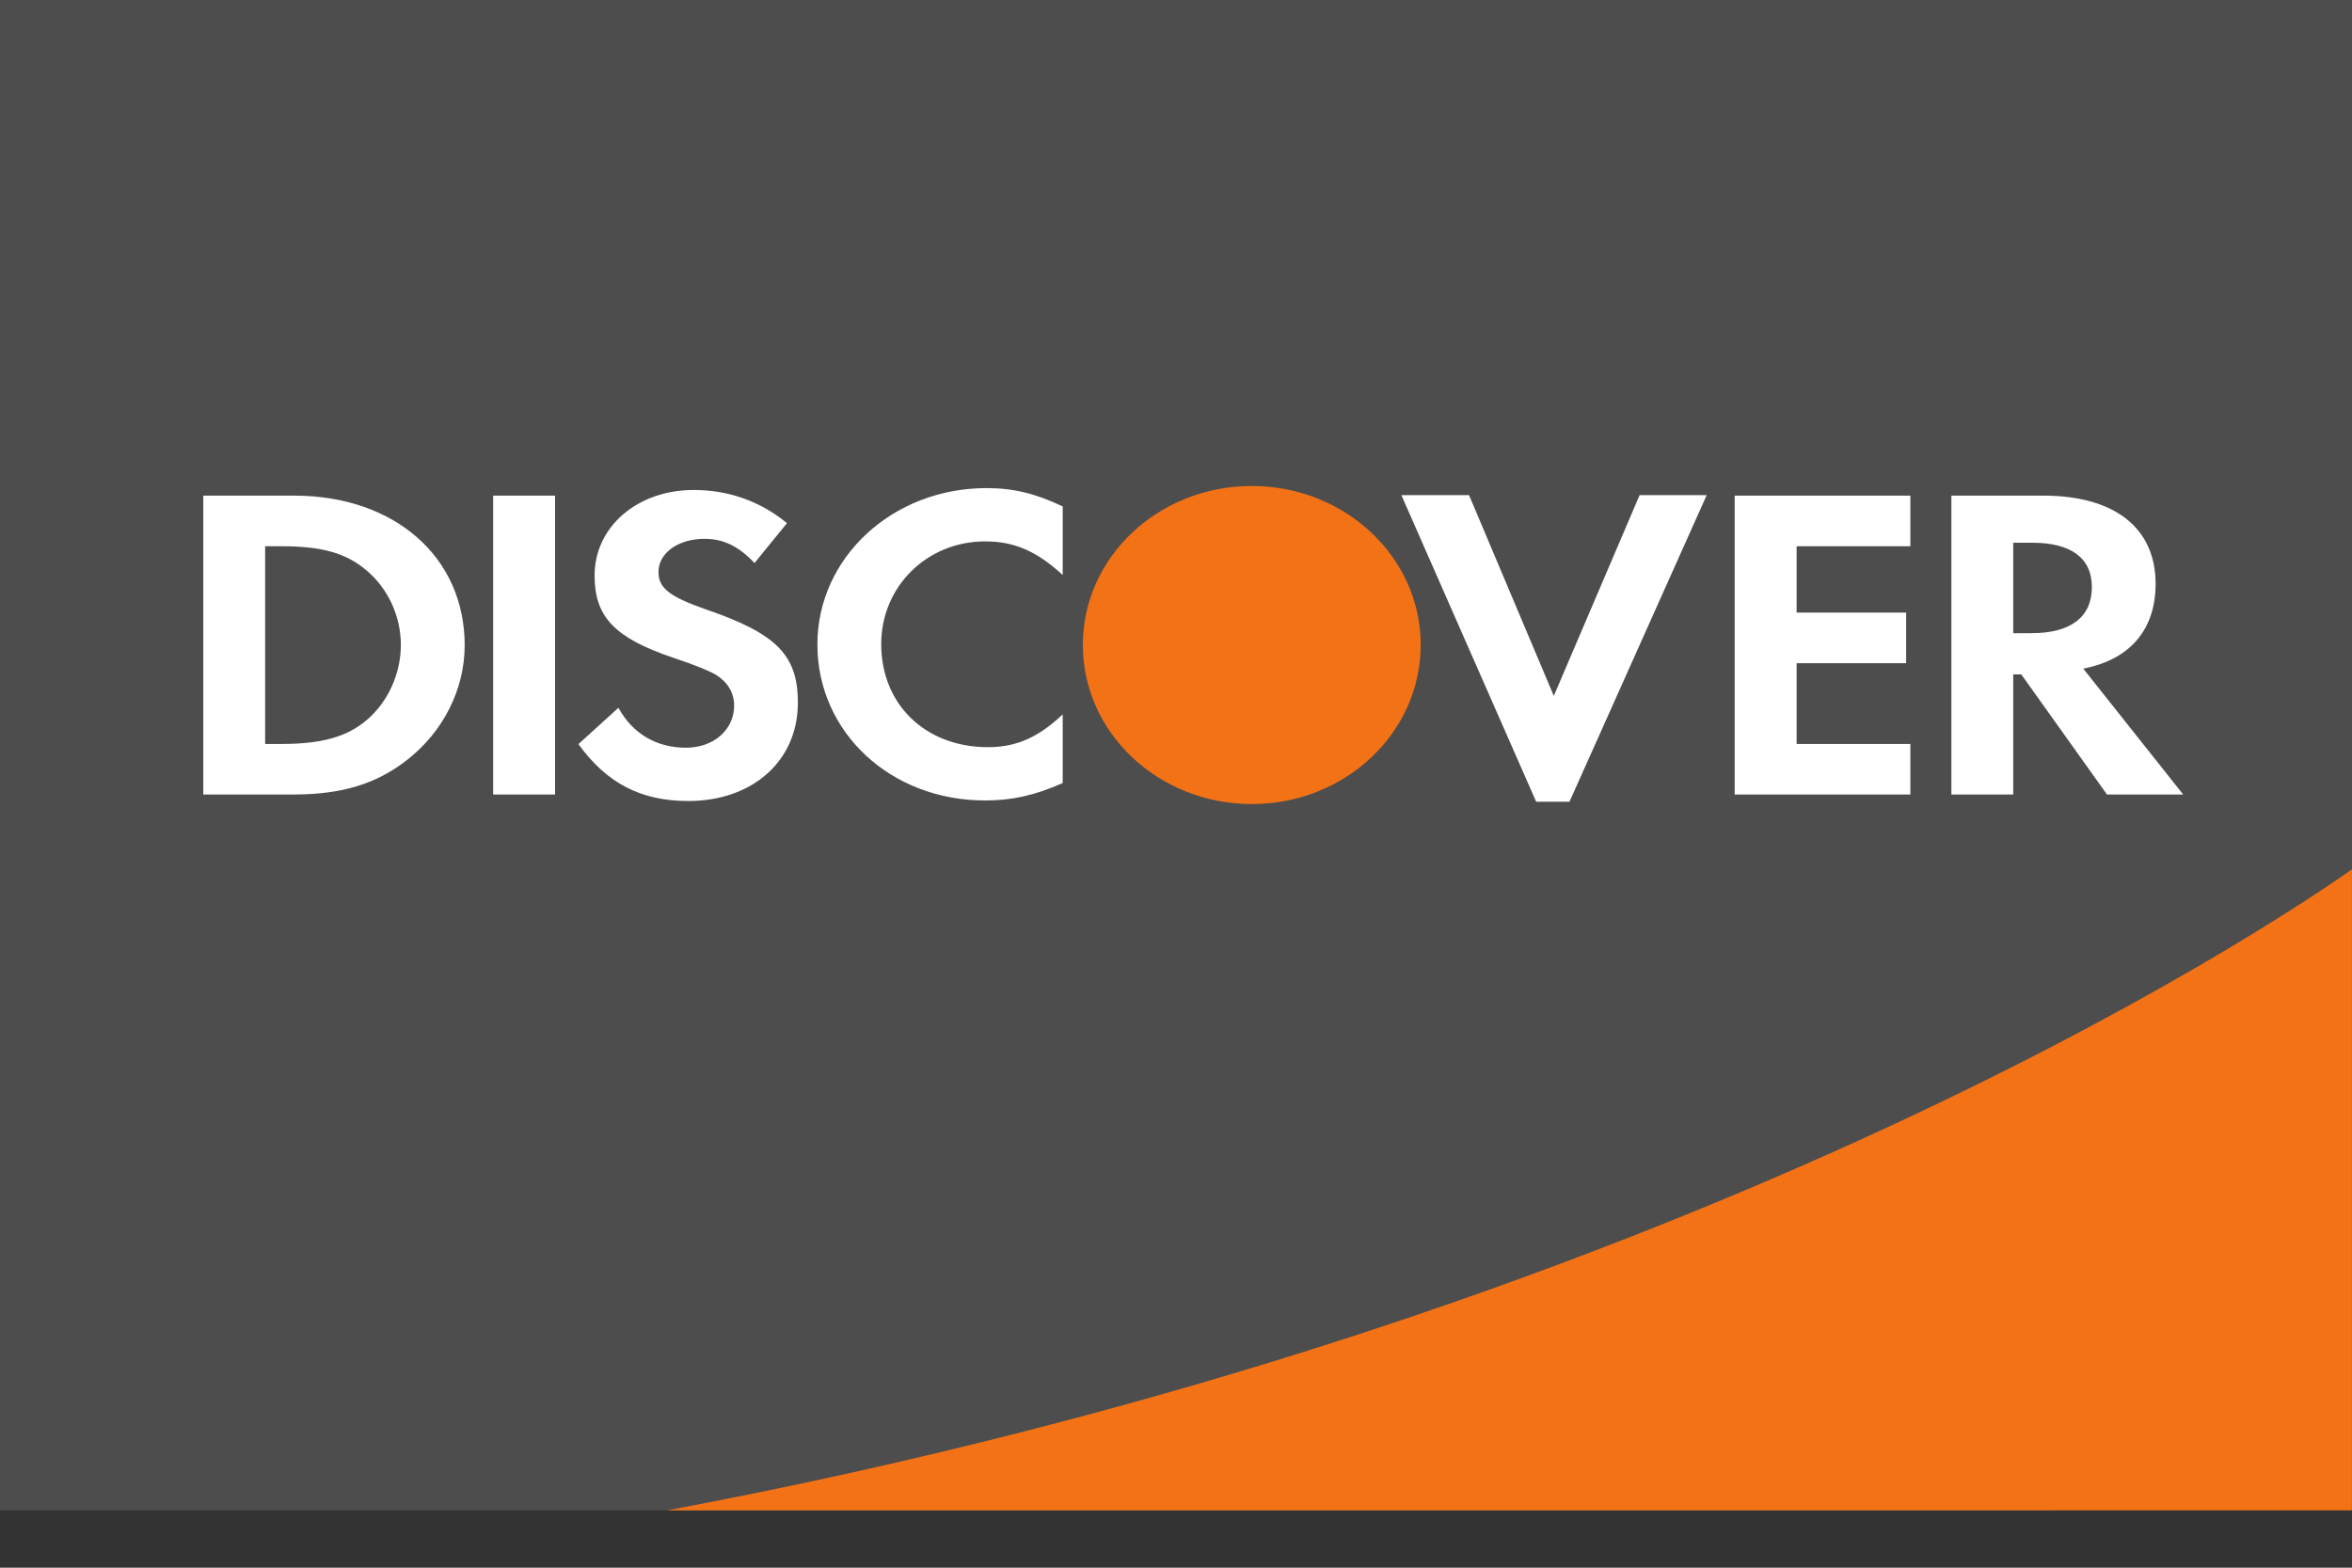
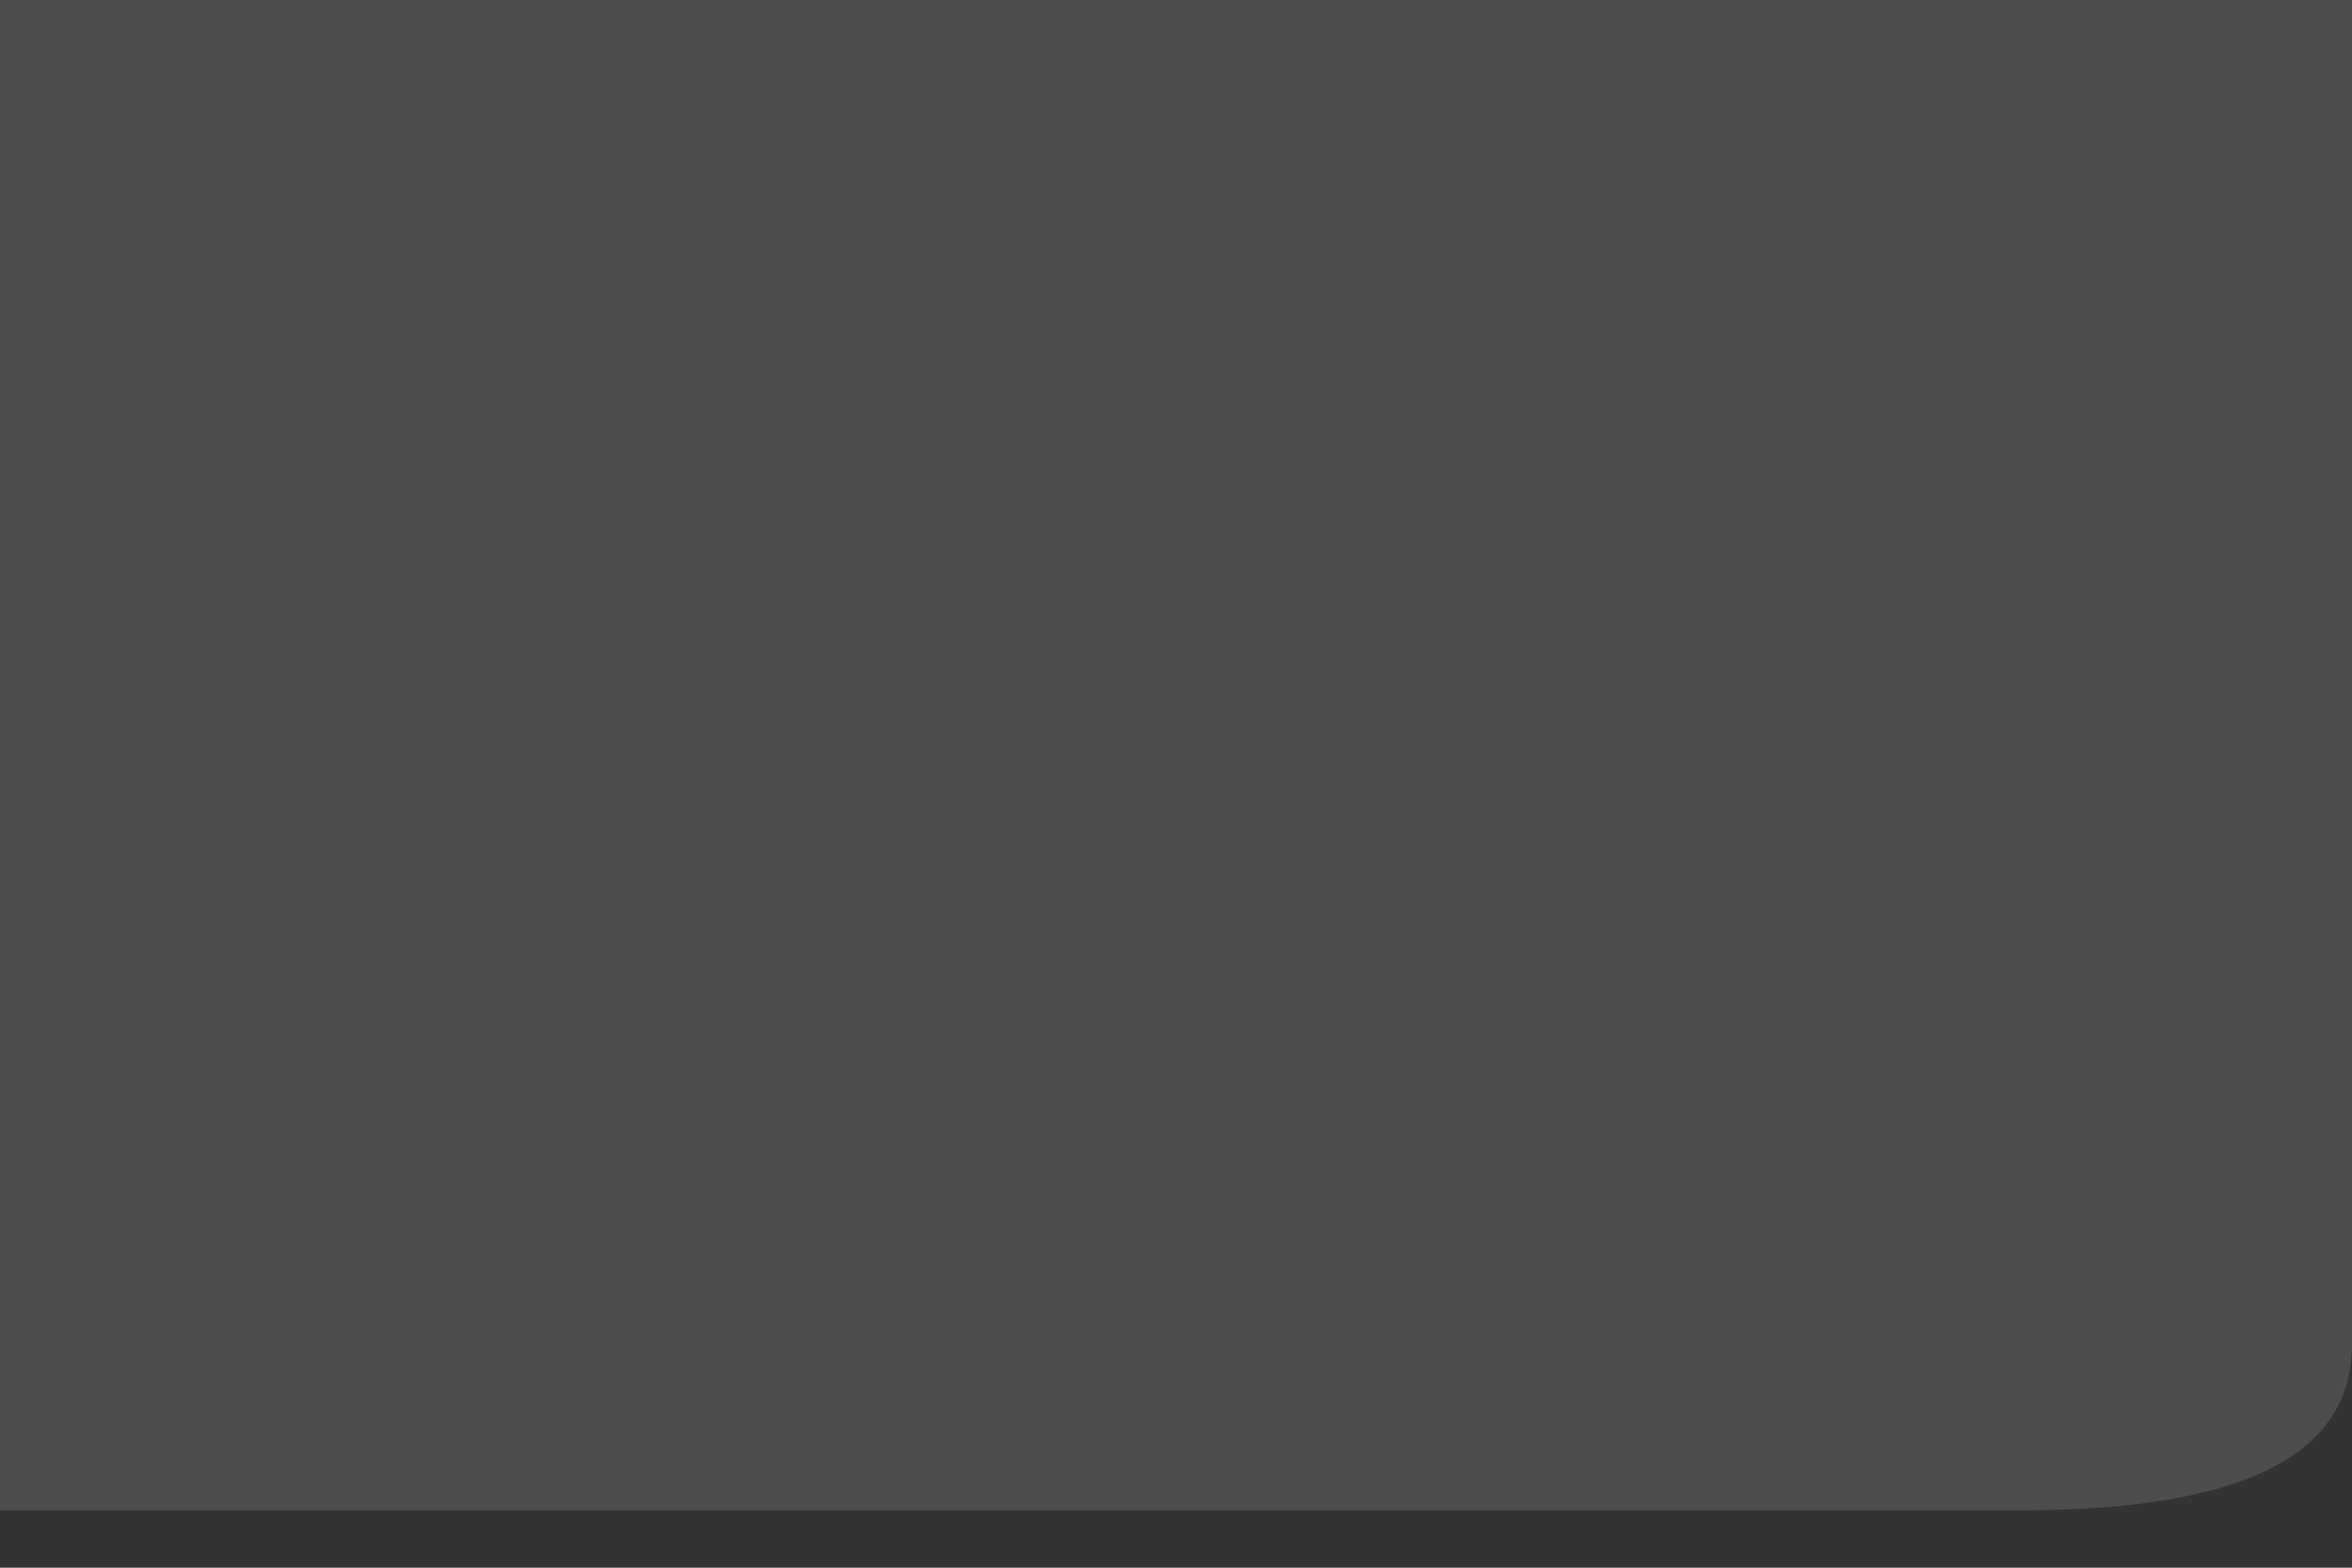
<svg xmlns="http://www.w3.org/2000/svg" width="30" height="20" viewBox="0 0 30 20" fill="none">
  <rect x="0" y="0" width="30" height="20" fill="#333333" stroke="none" />
  <path fill-rule="evenodd" clip-rule="evenodd" d="M2.115 0C0 0 0 0 0 0C0 0 0 0 0 19.269H25.77C29.053 19.269 30 18.322 30 17.154V0C0 0 29.053 0 27.885 0H2.115Z" fill="#4D4D4D" />
-   <path fill-rule="evenodd" clip-rule="evenodd" d="M12.583 6.227C12.923 6.227 13.208 6.295 13.555 6.461V7.336C13.226 7.033 12.941 6.907 12.564 6.907C11.823 6.907 11.24 7.484 11.24 8.216C11.24 8.989 11.805 9.532 12.601 9.532C12.959 9.532 13.239 9.412 13.555 9.114V9.99C13.195 10.149 12.904 10.212 12.564 10.212C11.361 10.212 10.426 9.343 10.426 8.222C10.426 7.113 11.386 6.227 12.583 6.227ZM8.848 6.251C9.292 6.251 9.698 6.394 10.038 6.674L9.624 7.183C9.419 6.966 9.224 6.874 8.987 6.874C8.647 6.874 8.399 7.057 8.399 7.297C8.399 7.503 8.538 7.612 9.012 7.777C9.911 8.086 10.177 8.361 10.177 8.966C10.177 9.705 9.601 10.219 8.78 10.219C8.179 10.219 7.742 9.996 7.378 9.493L7.888 9.03C8.07 9.361 8.374 9.539 8.75 9.539C9.103 9.539 9.364 9.31 9.364 9.001C9.364 8.841 9.285 8.703 9.127 8.606C9.047 8.56 8.89 8.492 8.581 8.389C7.839 8.137 7.584 7.869 7.584 7.343C7.584 6.719 8.131 6.251 8.848 6.251ZM17.875 6.317H18.738L19.819 8.878L20.913 6.317H21.769L20.019 10.228H19.594L17.875 6.317ZM2.593 6.323H3.752C5.034 6.323 5.927 7.107 5.927 8.232C5.927 8.793 5.654 9.336 5.191 9.696C4.803 10 4.36 10.136 3.746 10.136H2.593V6.323ZM6.29 6.323H7.08V10.136H6.29V6.323ZM22.126 6.323H24.367V6.969H22.916V7.815H24.313V8.461H22.916V9.491H24.367V10.136H22.126L22.126 6.323ZM24.89 6.323H26.061C26.973 6.323 27.495 6.735 27.495 7.449C27.495 8.033 27.167 8.416 26.572 8.53L27.847 10.136H26.875L25.782 8.604H25.679V10.136H24.89V6.323ZM25.679 6.924V8.078H25.91C26.414 8.078 26.682 7.872 26.682 7.489C26.682 7.118 26.414 6.924 25.922 6.924H25.679ZM3.382 6.969V9.491H3.594C4.105 9.491 4.427 9.399 4.675 9.188C4.949 8.958 5.113 8.593 5.113 8.227C5.113 7.861 4.949 7.507 4.675 7.277C4.414 7.055 4.105 6.969 3.594 6.969H3.382Z" fill="white" />
-   <path fill-rule="evenodd" clip-rule="evenodd" d="M15.966 6.2C17.157 6.2 18.121 7.107 18.121 8.228V8.229C18.121 9.349 17.157 10.258 15.967 10.258C14.777 10.258 13.812 9.349 13.812 8.229V8.228C13.812 7.107 14.777 6.2 15.967 6.2L15.966 6.2ZM29.999 11.091C28.997 11.796 21.496 16.835 8.509 19.269H27.884C29.052 19.269 29.999 19.269 29.999 19.269V0L29.999 11.091Z" fill="#F47216" />
</svg>